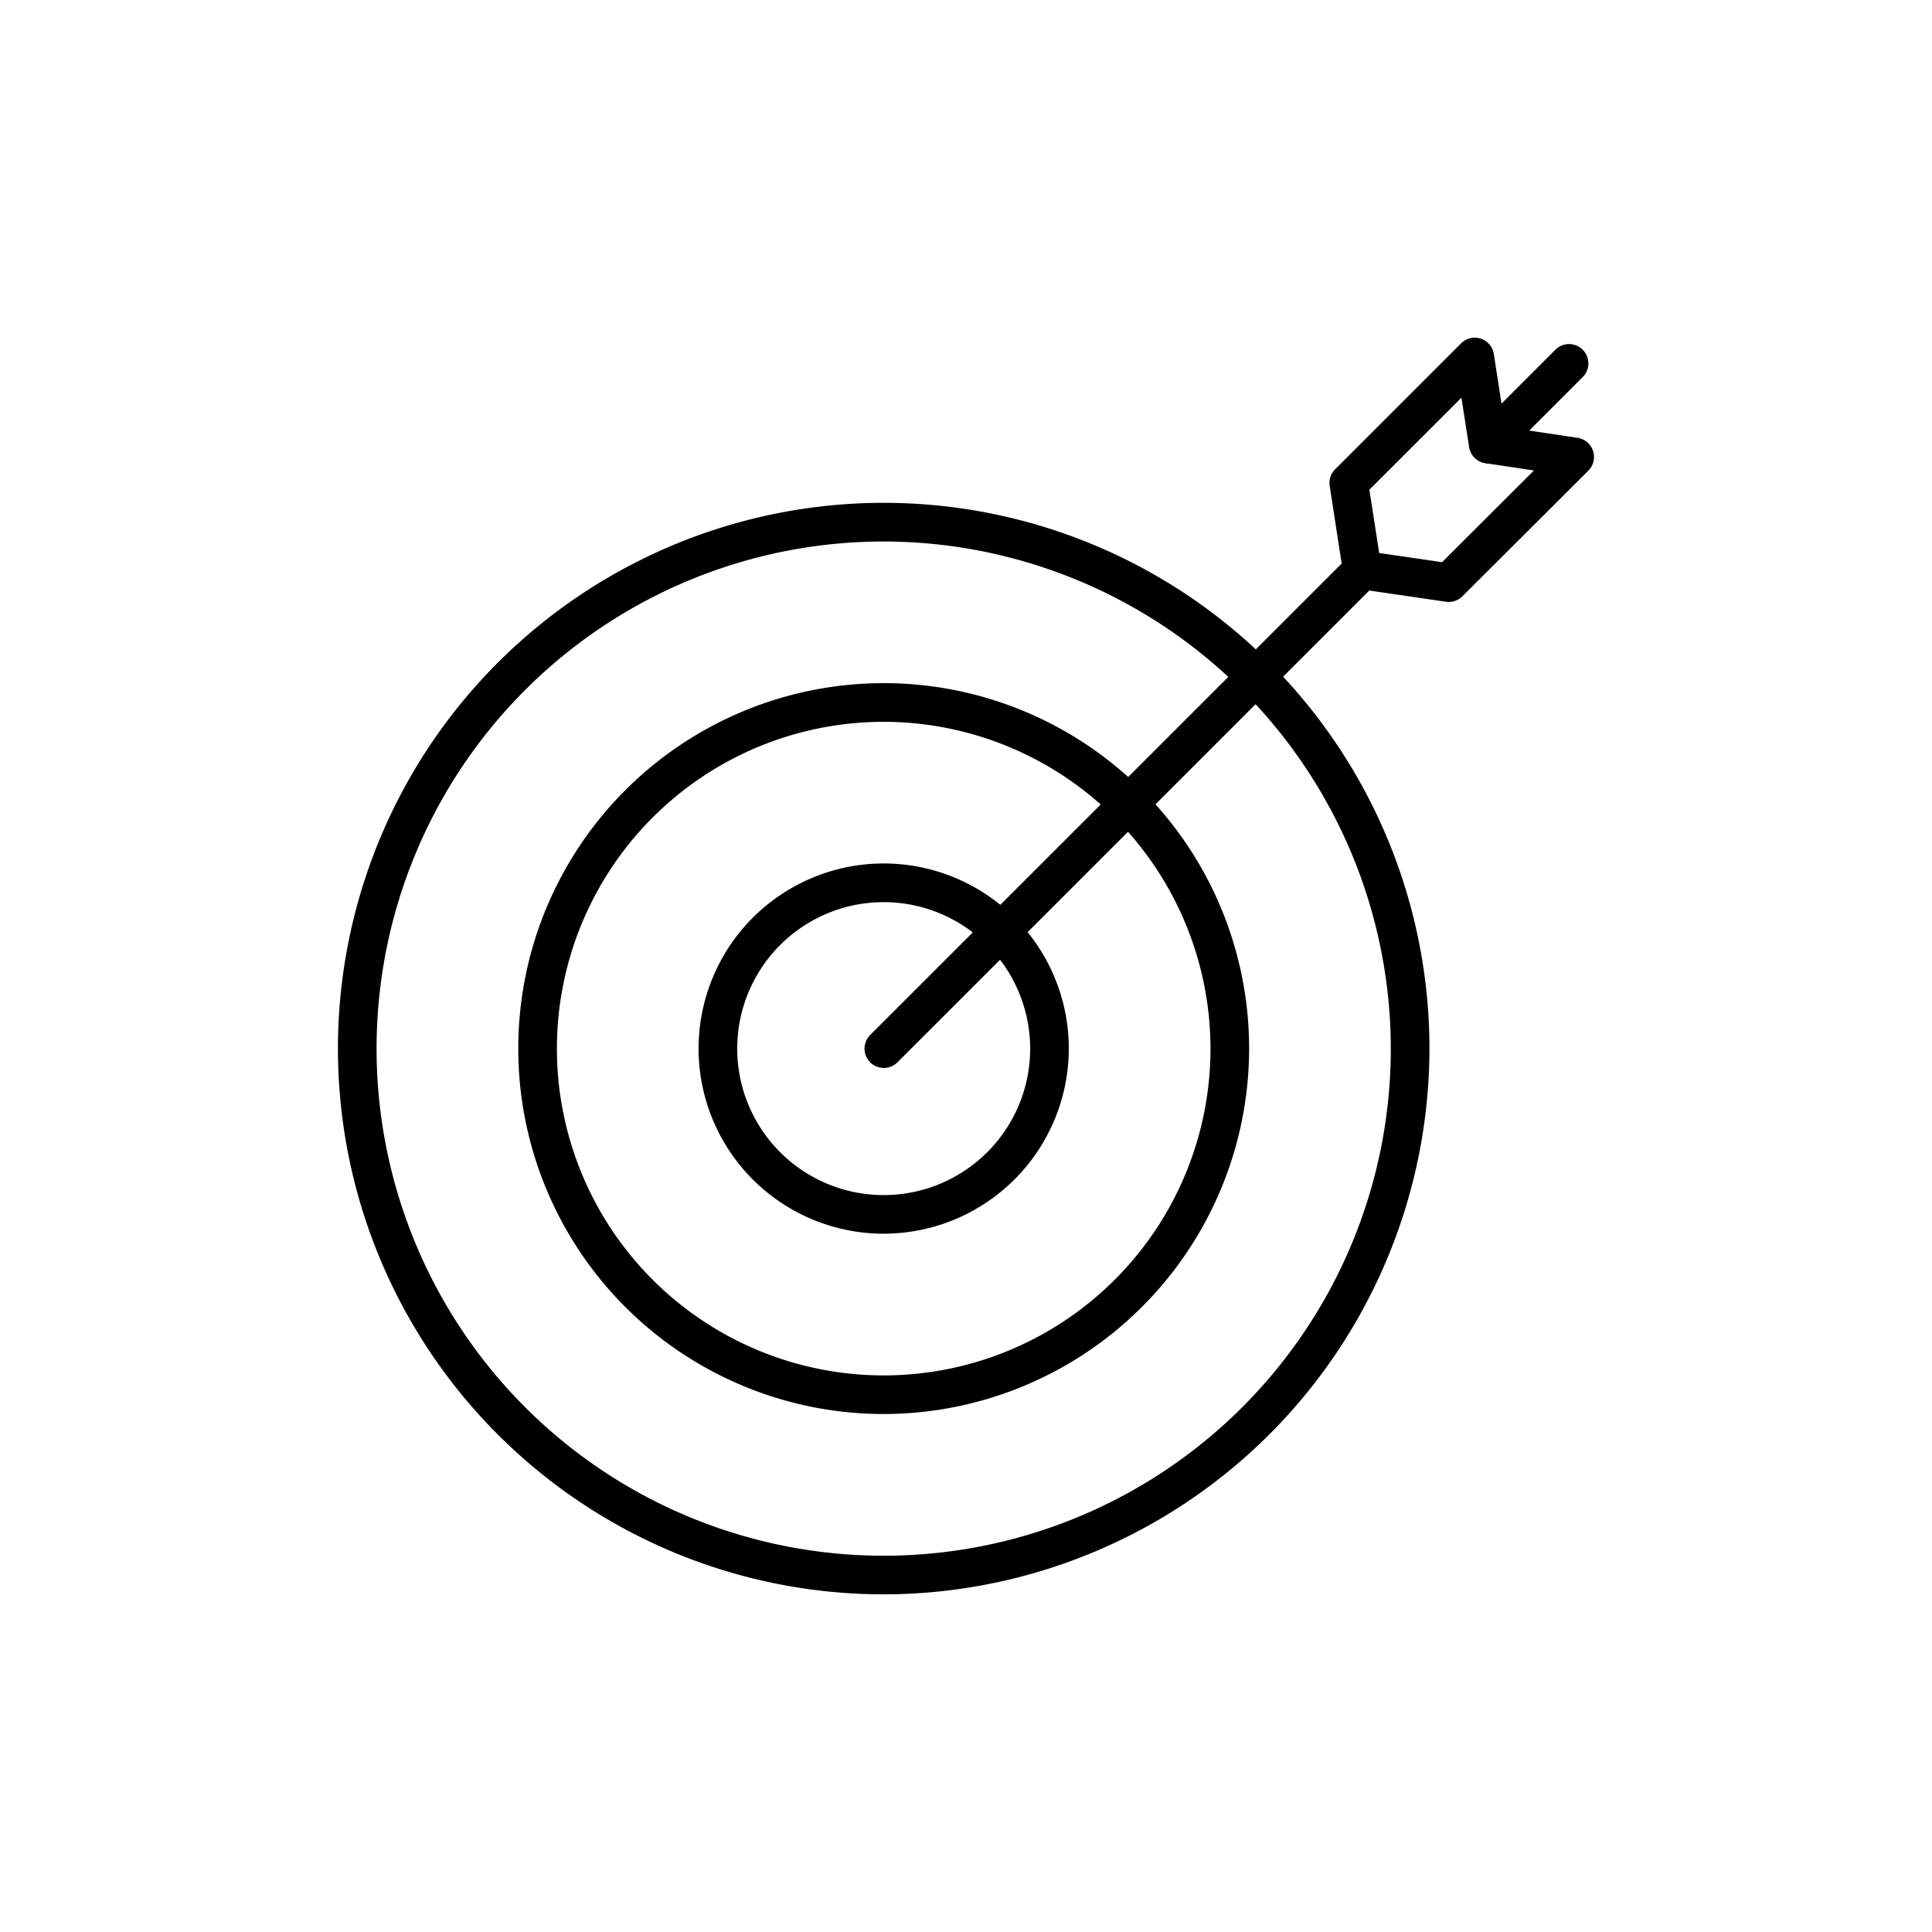
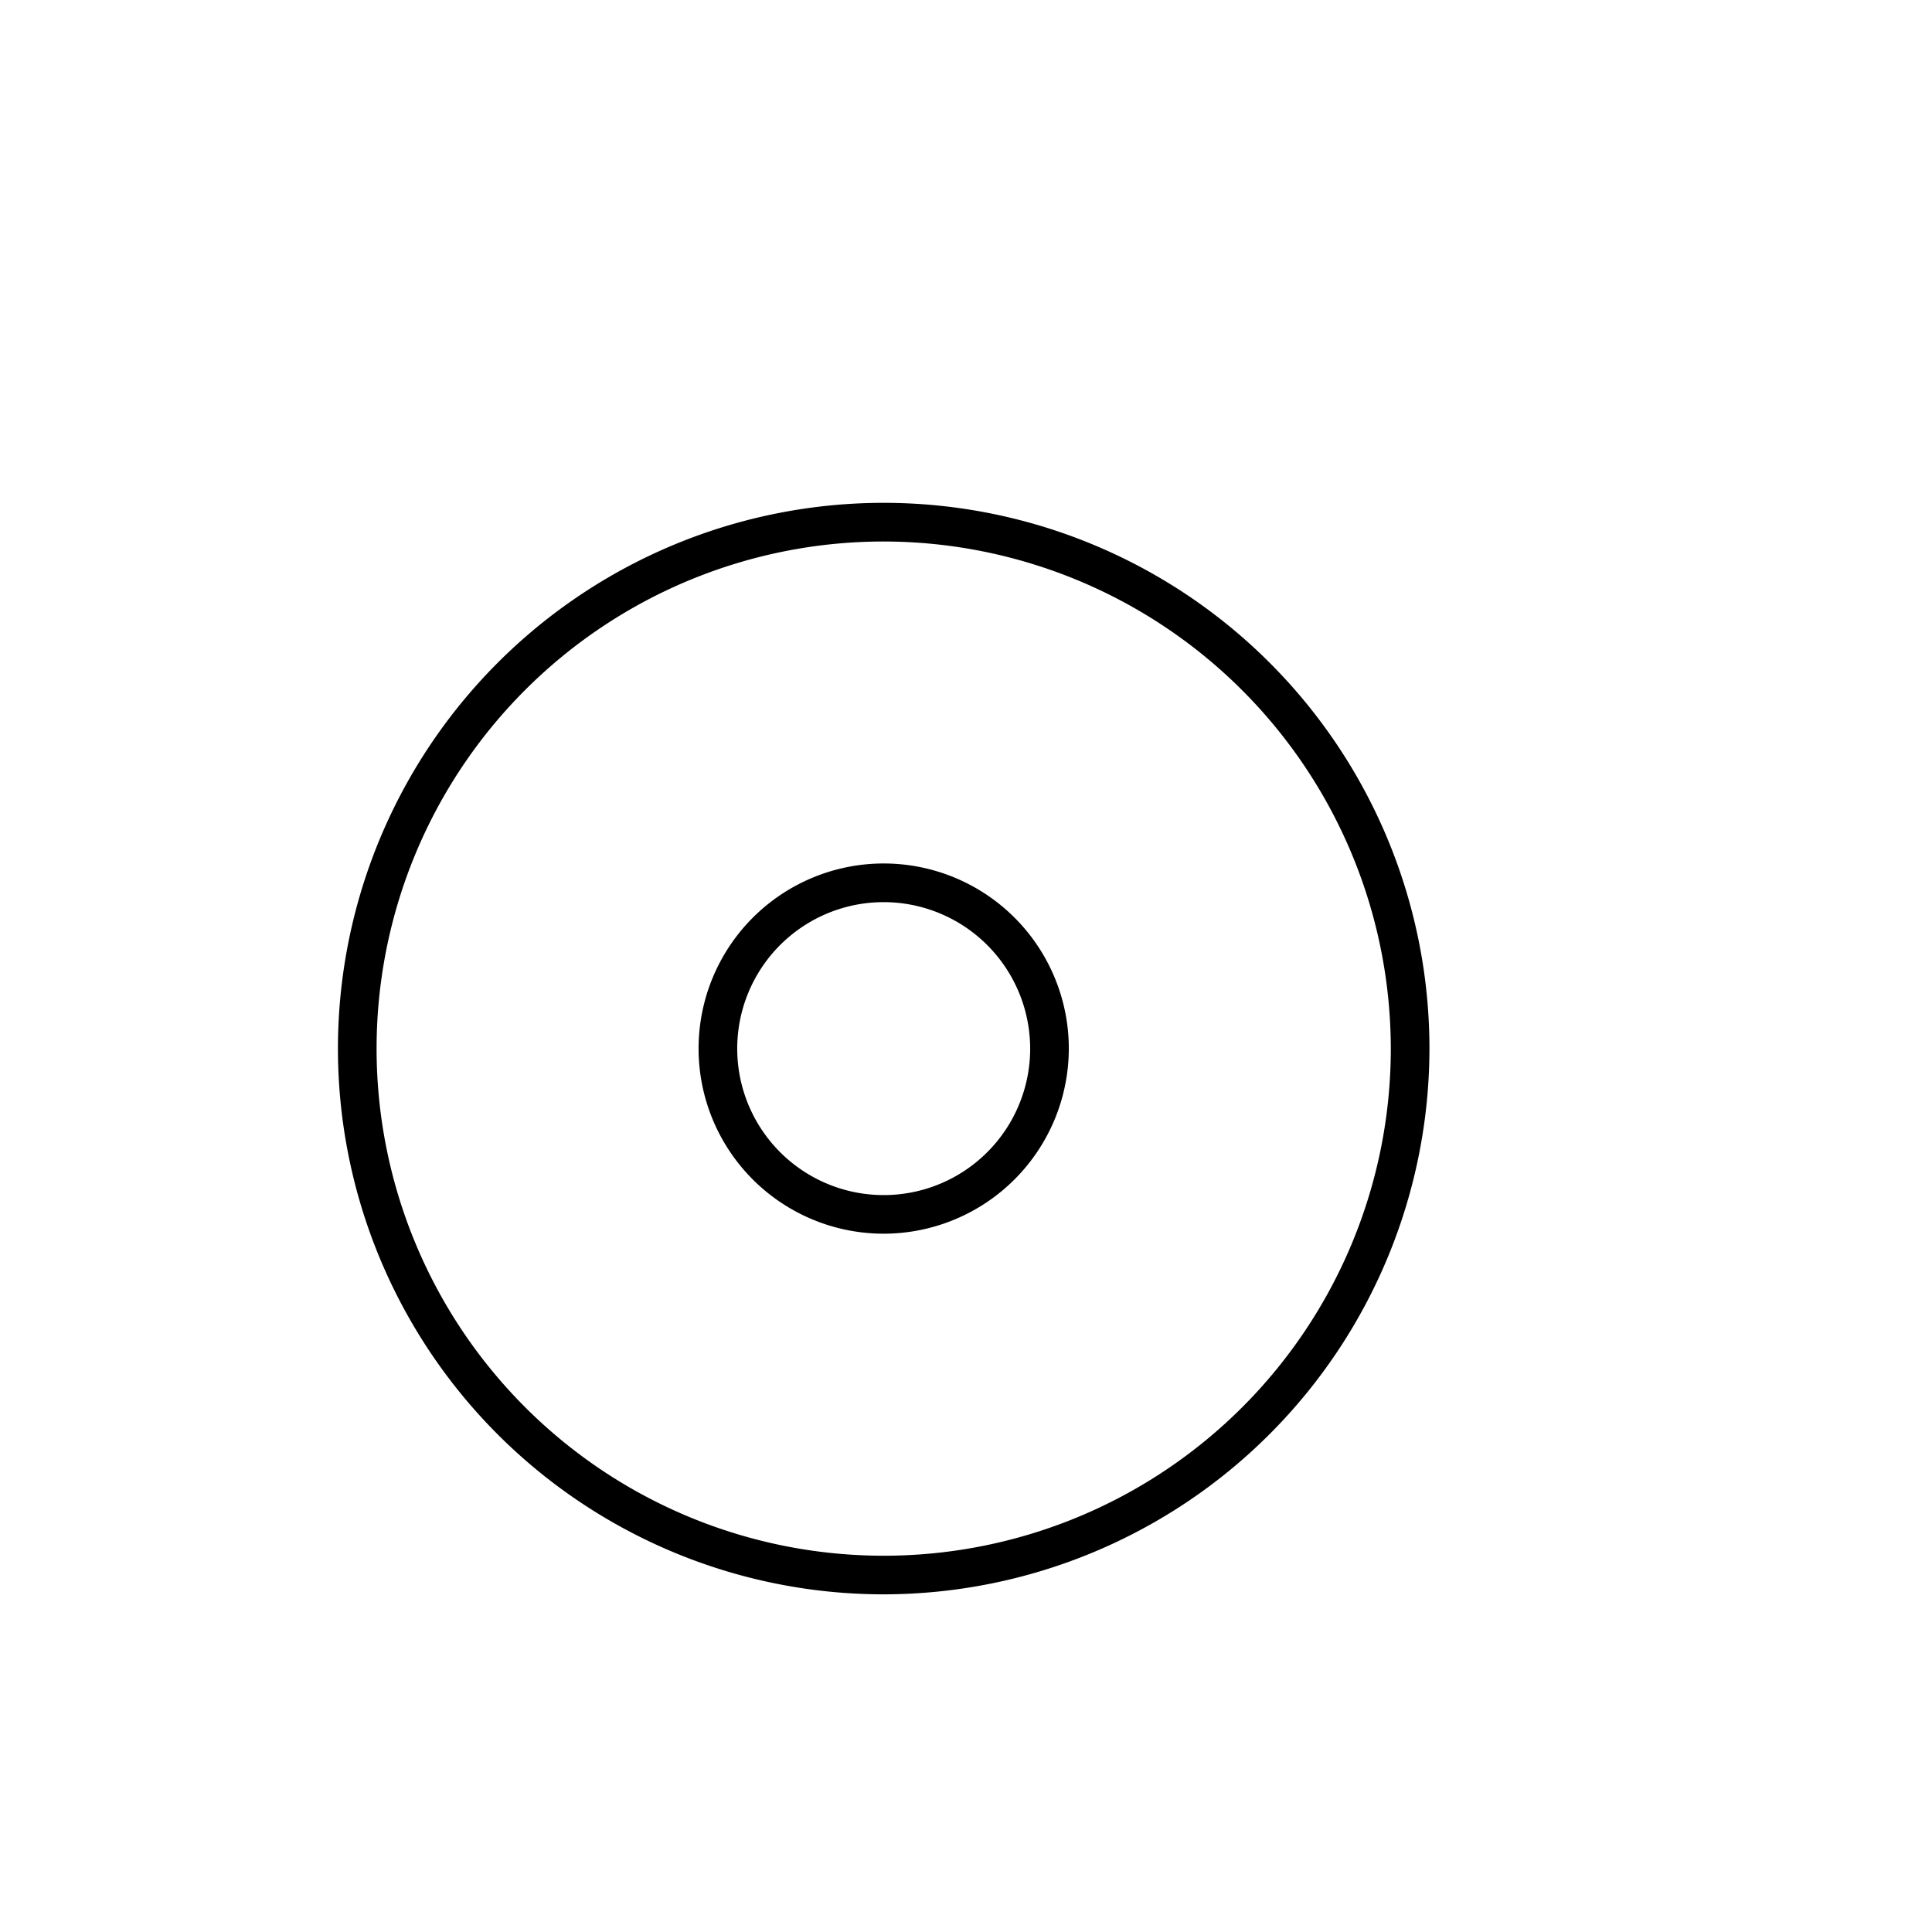
<svg xmlns="http://www.w3.org/2000/svg" id="Layer_1" height="512" viewBox="0 0 75 75" width="512" data-name="Layer 1">
  <path d="m34.305 61.892a21.186 21.186 0 1 1 21.186-21.185 21.209 21.209 0 0 1 -21.186 21.185zm0-40.871a19.686 19.686 0 1 0 19.686 19.686 19.709 19.709 0 0 0 -19.686-19.686z" />
-   <path d="m34.305 54.892a14.186 14.186 0 1 1 14.186-14.186 14.2 14.2 0 0 1 -14.186 14.186zm0-26.871a12.686 12.686 0 1 0 12.686 12.685 12.7 12.7 0 0 0 -12.686-12.685z" />
  <path d="m34.305 47.892a7.186 7.186 0 1 1 7.186-7.186 7.194 7.194 0 0 1 -7.186 7.186zm0-12.871a5.686 5.686 0 1 0 5.686 5.685 5.691 5.691 0 0 0 -5.686-5.685z" />
-   <path d="m57.78 17.988a.75.75 0 0 1 -.53-1.28l3.14-3.141a.75.75 0 0 1 1.06 1.061l-3.14 3.141a.747.747 0 0 1 -.53.219z" />
-   <path d="m34.31 41.458a.75.75 0 0 1 -.53-1.28l18.58-18.578a.75.75 0 0 1 1.06 1.06l-18.58 18.578a.744.744 0 0 1 -.53.22z" />
-   <path d="m56.24 23.368a.785.785 0 0 1 -.108-.008l-3.339-.488a.76.76 0 0 1 -.654-.63l-.52-3.38a.747.747 0 0 1 .211-.644l4.89-4.89a.75.75 0 0 1 1.271.416l.436 2.832 2.814.42a.752.752 0 0 1 .419 1.274l-4.89 4.879a.751.751 0 0 1 -.53.219zm-2.7-1.9 2.44.356 3.568-3.561-1.865-.279a.757.757 0 0 1 -.651-.628l-.3-1.917-3.573 3.571z" />
</svg>